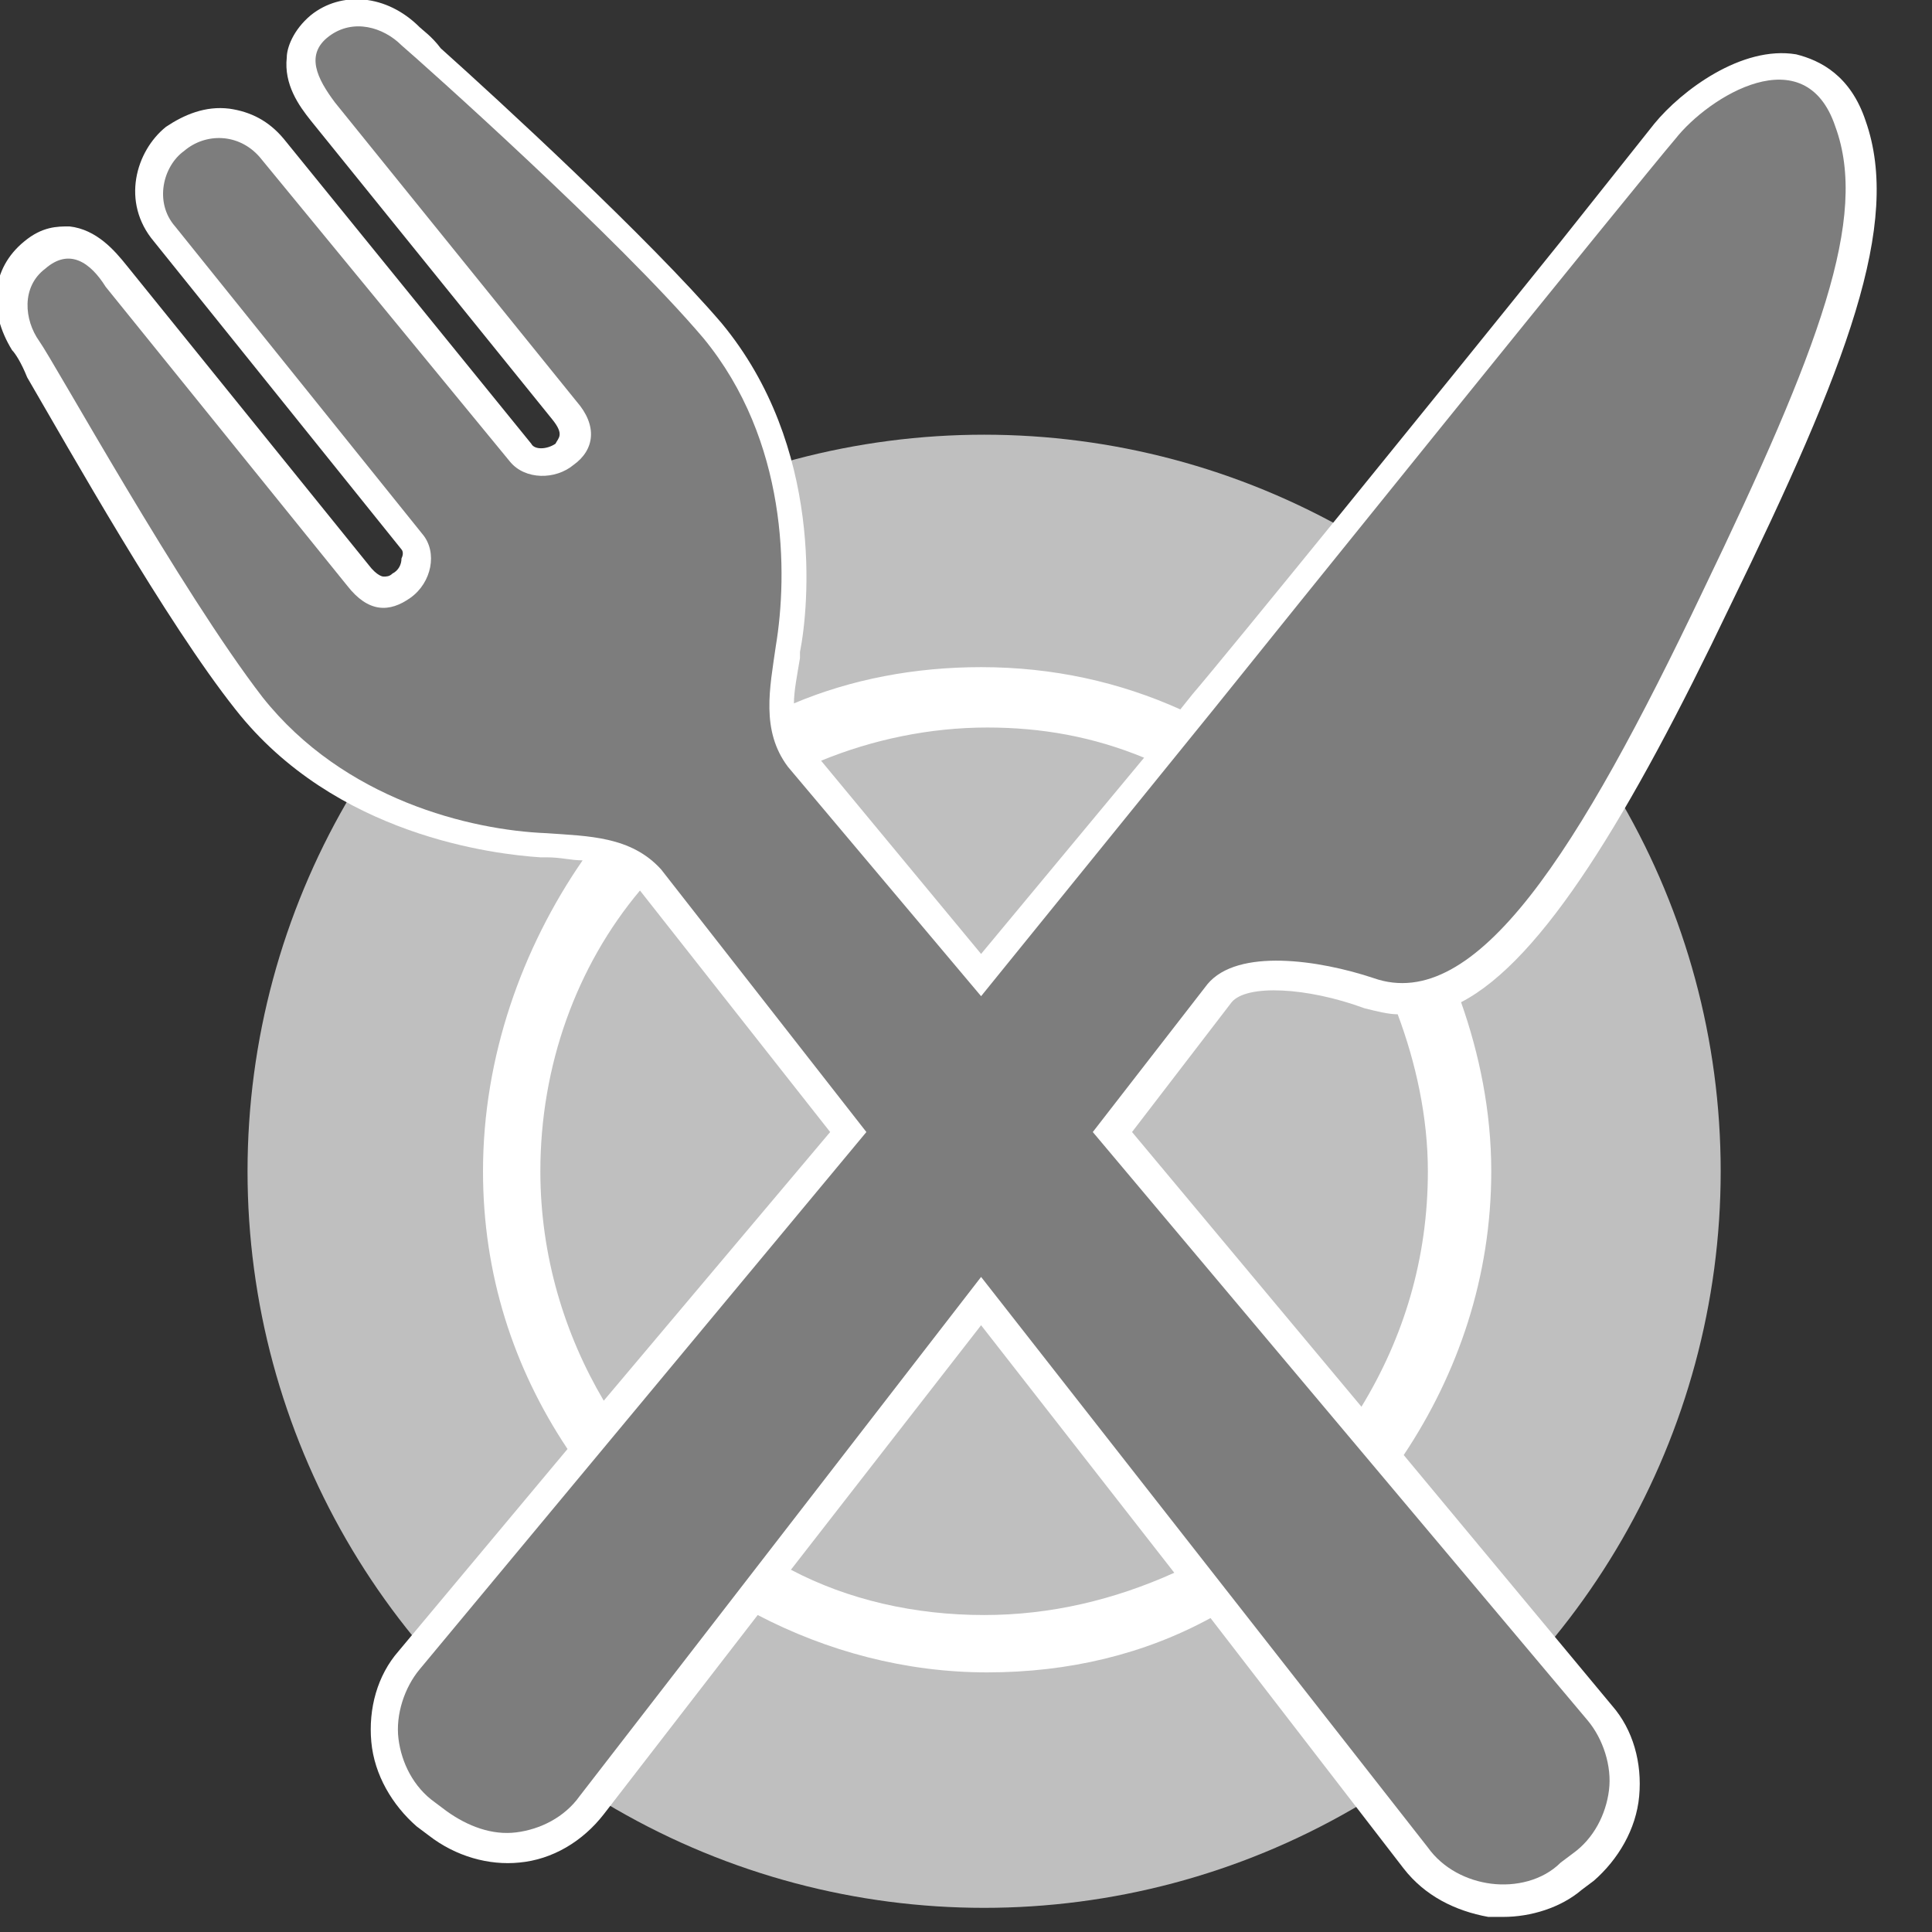
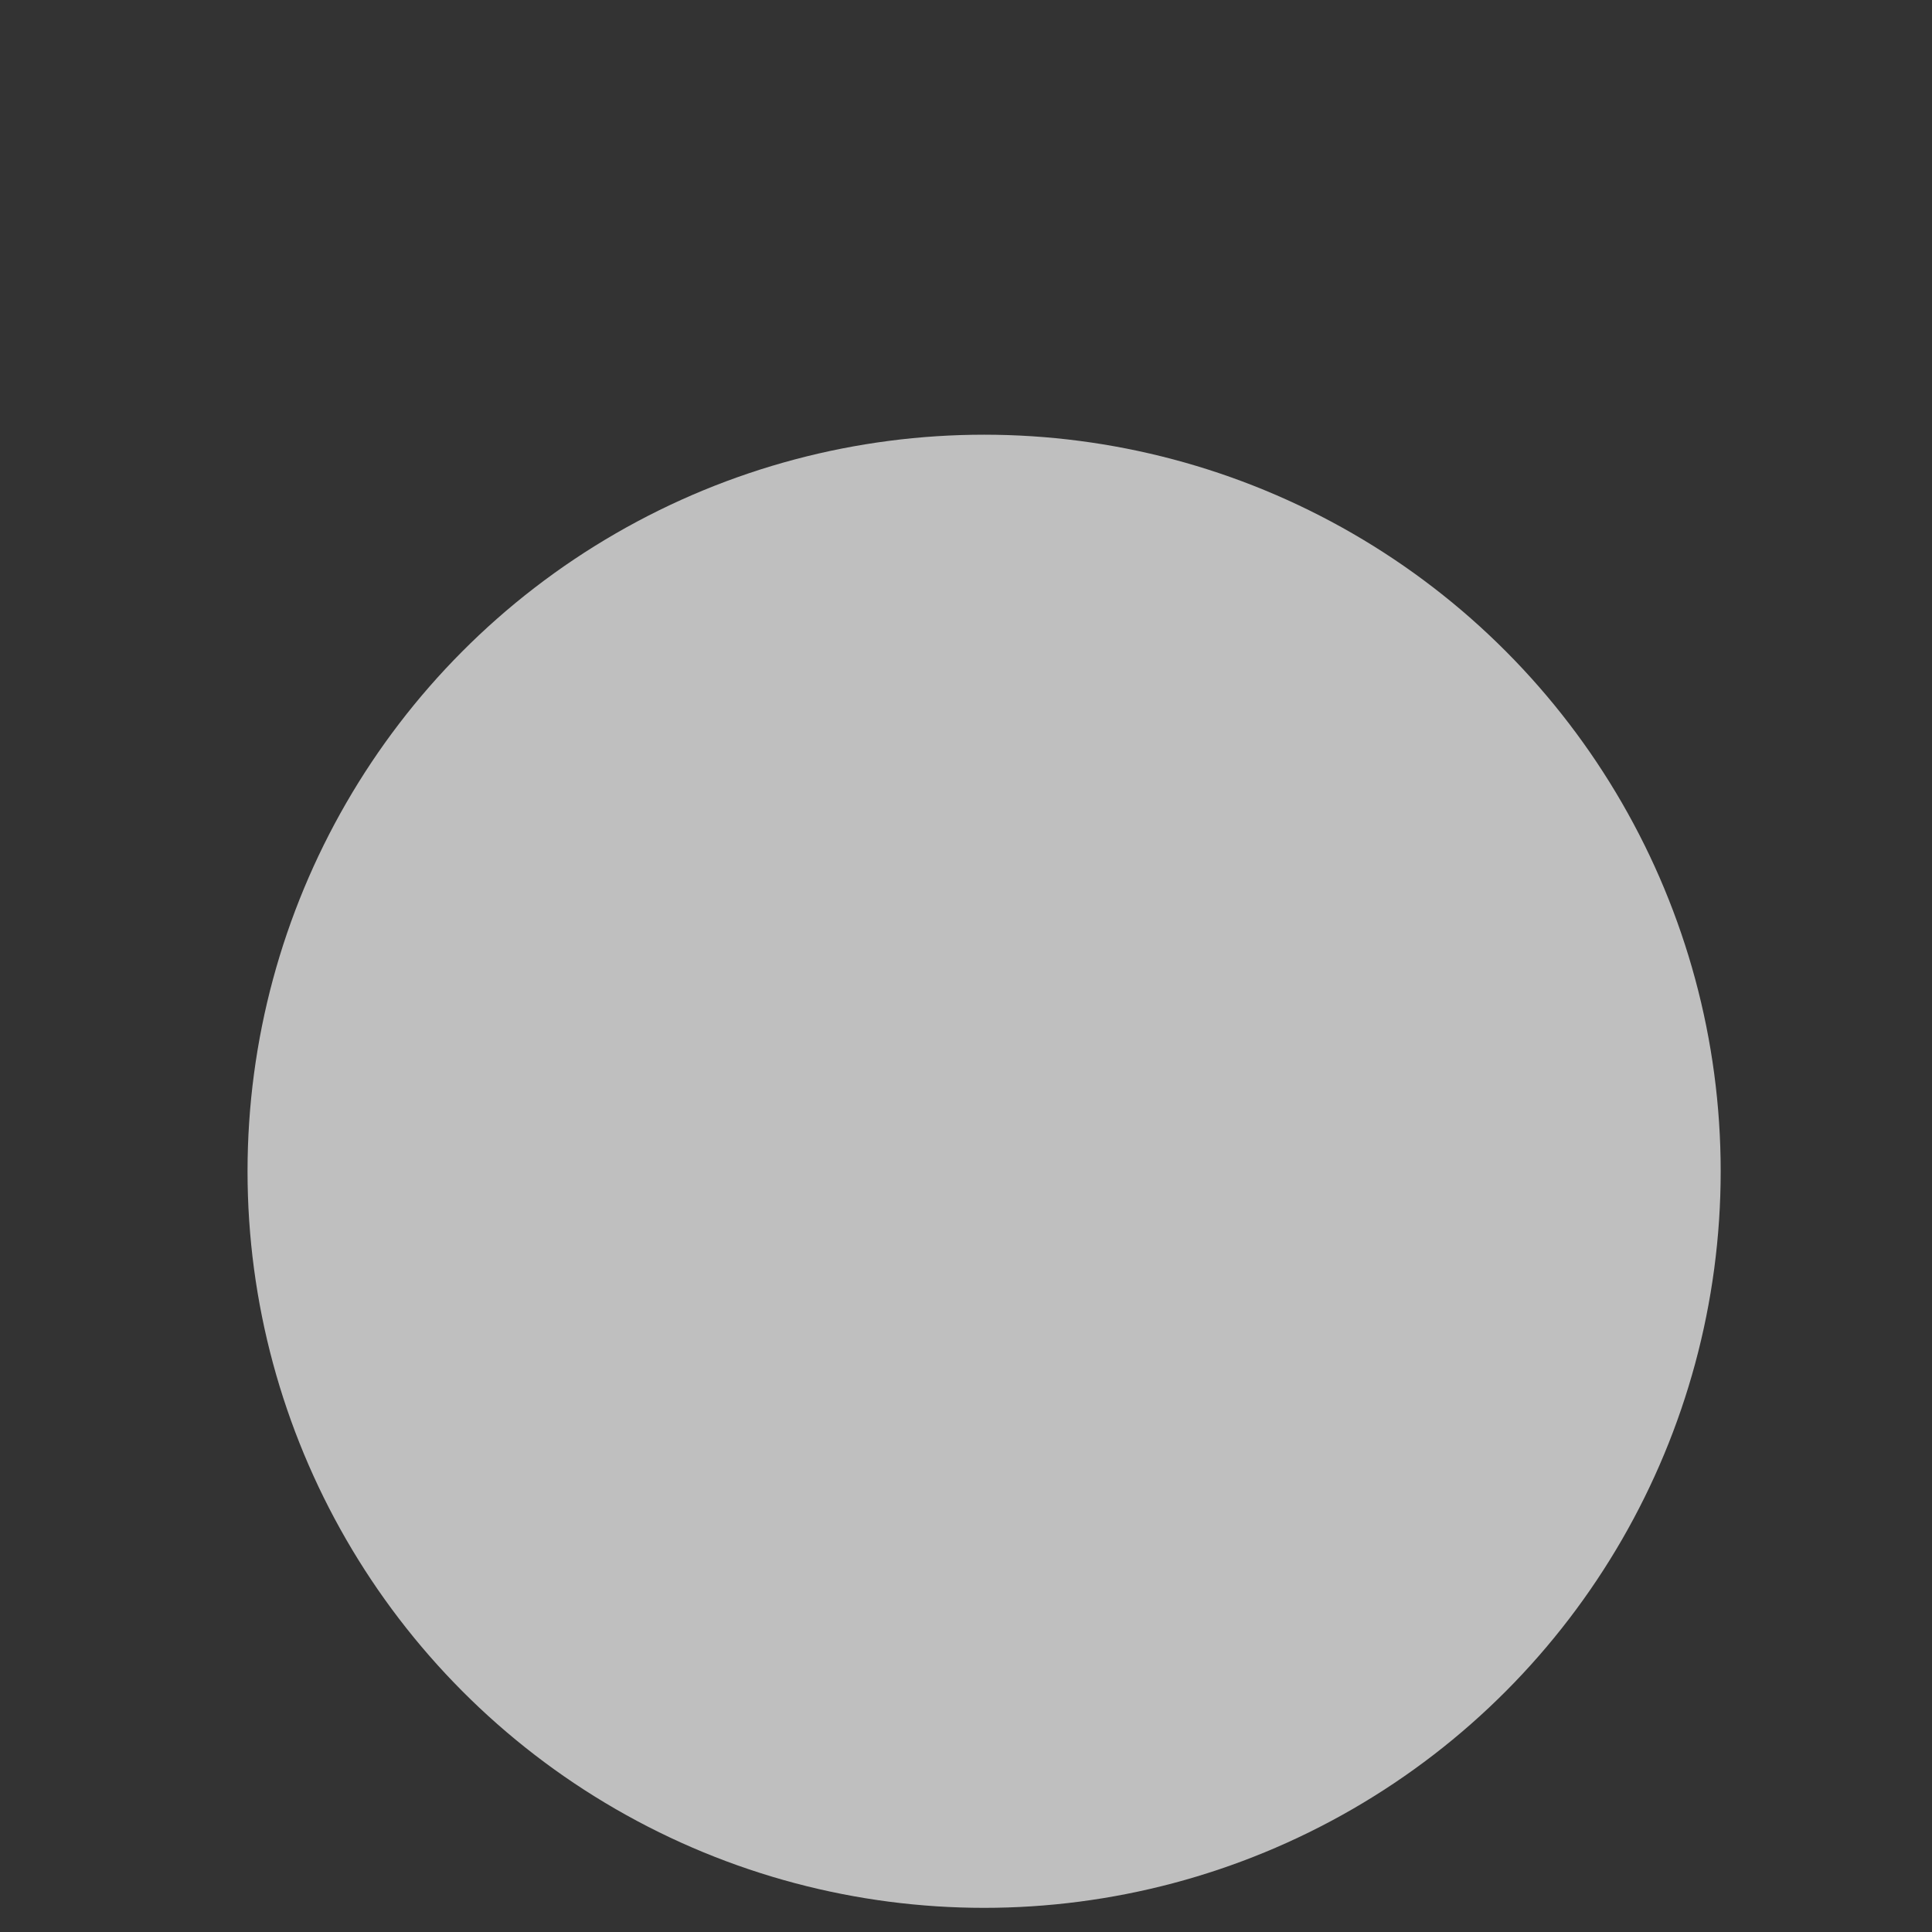
<svg xmlns="http://www.w3.org/2000/svg" version="1.1" id="レイヤー_1" x="0px" y="0px" width="64px" height="64px" viewBox="0 0 64 64" style="enable-background:new 0 0 64 64;" xml:space="preserve">
  <rect x="0" y="0" width="64" height="64" fill="#333333" stroke="none" />
  <style type="text/css">
	.st0{fill:#BFBFBF;}
	.st1{fill:#FFFFFF;}
	.st2{fill:#7D7D7D;}
</style>
  <circle class="st0" cx="32.6" cy="38.8" r="24.4" />
-   <path class="st1" d="M57.3,20.1c3.9-8,5.7-12.7,4.5-16.1c-0.5-1.5-1.5-2-2.3-2.2c-1.8-0.3-3.8,1.2-4.7,2.3L51.7,8  c-4.1,5.1-11,13.6-12.2,15l-0.4,0.5c-2-0.9-4.2-1.4-6.6-1.4c-2.2,0-4.3,0.4-6.2,1.2c0-0.4,0.1-0.9,0.2-1.5l0-0.2  c0.3-1.5,0.8-6.8-2.6-10.9c-2.4-2.8-7.4-7.4-9.3-9.1C14.3,1.2,14,1,13.9,0.9c-1.1-1.1-2.6-1.2-3.6-0.4C9.7,1,9.5,1.6,9.5,1.9  c-0.1,0.9,0.4,1.6,0.8,2.1l8,9.9c0.4,0.5,0.2,0.6,0.1,0.8c-0.3,0.2-0.7,0.2-0.8,0L9.4,4.6C8.9,4,8.3,3.7,7.6,3.6  C6.8,3.5,6.1,3.8,5.5,4.2C4.5,5,4,6.7,5.1,8l8.2,10.2c0,0,0.1,0.1,0,0.3c0,0.2-0.1,0.4-0.3,0.5c-0.1,0.1-0.2,0.1-0.3,0.1  c0,0-0.2,0-0.5-0.4l-8-9.9c-0.4-0.5-1-1.2-1.9-1.3c-0.4,0-0.9,0-1.5,0.5c-1.1,0.9-1.2,2.3-0.4,3.6c0.1,0.1,0.3,0.4,0.5,0.9  c1.4,2.4,4.6,8.1,6.9,11c3.3,4.2,8.6,4.8,10.1,4.9l0.2,0c0.5,0,0.8,0.1,1.2,0.1C17.3,31.4,16,35,16,38.8c0,3.4,1,6.5,2.8,9.2  l-5.6,6.7c-0.7,0.8-1,1.9-0.9,3c0.1,1.1,0.7,2.1,1.5,2.8l0.4,0.3c0.9,0.7,2,1,3,0.9c1.1-0.1,2.1-0.7,2.8-1.6l5.1-6.6  c2.3,1.2,4.9,1.9,7.6,1.9c2.7,0,5.2-0.6,7.4-1.8l6.4,8.3c0.7,0.9,1.7,1.4,2.8,1.6c0.2,0,0.3,0,0.5,0c0.9,0,1.9-0.3,2.6-0.9l0.4-0.3  c0.8-0.7,1.4-1.7,1.5-2.8c0.1-1.1-0.2-2.2-0.9-3l-6.9-8.3c1.8-2.7,2.9-5.9,2.9-9.4c0-2-0.4-3.9-1-5.6C51.1,31.8,54,27,57.3,20.1z   M37.9,25.1l-5.4,6.5l-5.3-6.4c1.7-0.7,3.6-1.1,5.5-1.1C34.5,24.1,36.2,24.4,37.9,25.1z M17.9,38.8c0-3.5,1.2-6.8,3.3-9.3l6.3,8  L20,46.4C18.7,44.2,17.9,41.6,17.9,38.8z M32.6,53.5c-2.3,0-4.5-0.5-6.4-1.5l6.3-8.1l6.4,8.2C36.9,53,34.8,53.5,32.6,53.5z   M45.1,46.6l-7.6-9.1l3.3-4.3c0.5-0.6,2.5-0.5,4.4,0.2h0c0.4,0.1,0.8,0.2,1.1,0.2c0.6,1.6,1,3.4,1,5.2  C47.3,41.7,46.5,44.3,45.1,46.6z" />
  <g>
-     <path class="st2" d="M45.5,32.4c3.4,1.2,6.8-4.2,10.9-12.8c3.9-8.1,5.5-12.4,4.4-15.4c-1-3-4.2-1-5.3,0.4   c-1.2,1.4-13.7,16.9-15.3,18.9L32.5,33l-6.4-7.6c-0.9-1.2-0.6-2.6-0.4-4c0.4-2.4,0.4-6.8-2.4-10.2c-2.8-3.3-9.3-9.1-10-9.7   c-0.6-0.6-1.6-0.9-2.4-0.3c-0.8,0.6-0.4,1.4,0.2,2.2l8,9.9c0.7,0.8,0.6,1.6-0.1,2.1c-0.6,0.5-1.6,0.5-2.1-0.1L8.6,5.2   C7.9,4.4,6.8,4.4,6.1,5c-0.7,0.5-1,1.7-0.3,2.5l8.2,10.2c0.5,0.6,0.3,1.6-0.4,2.1c-0.7,0.5-1.4,0.5-2.1-0.4l-8-9.9   C3,8.7,2.3,8.2,1.5,8.9c-0.8,0.6-0.7,1.7-0.2,2.4C1.8,12,6,19.6,8.7,23.1c2.7,3.4,6.9,4.4,9.4,4.5c1.4,0.1,2.8,0.1,3.8,1.2l6.8,8.7   L13.9,55.3c-0.5,0.6-0.8,1.5-0.7,2.3c0.1,0.8,0.5,1.6,1.2,2.1l0.4,0.3c0.7,0.5,1.5,0.8,2.3,0.7c0.8-0.1,1.6-0.5,2.1-1.2l13.3-17.2   l14.8,18.9c0.5,0.7,1.3,1.1,2.1,1.2c0.8,0.1,1.7-0.1,2.3-0.7l0.4-0.3c0.7-0.5,1.1-1.3,1.2-2.1c0.1-0.8-0.2-1.7-0.7-2.3L36.2,37.5   l3.8-4.9C41,31.4,43.7,31.8,45.5,32.4z" />
-   </g>
+     </g>
</svg>